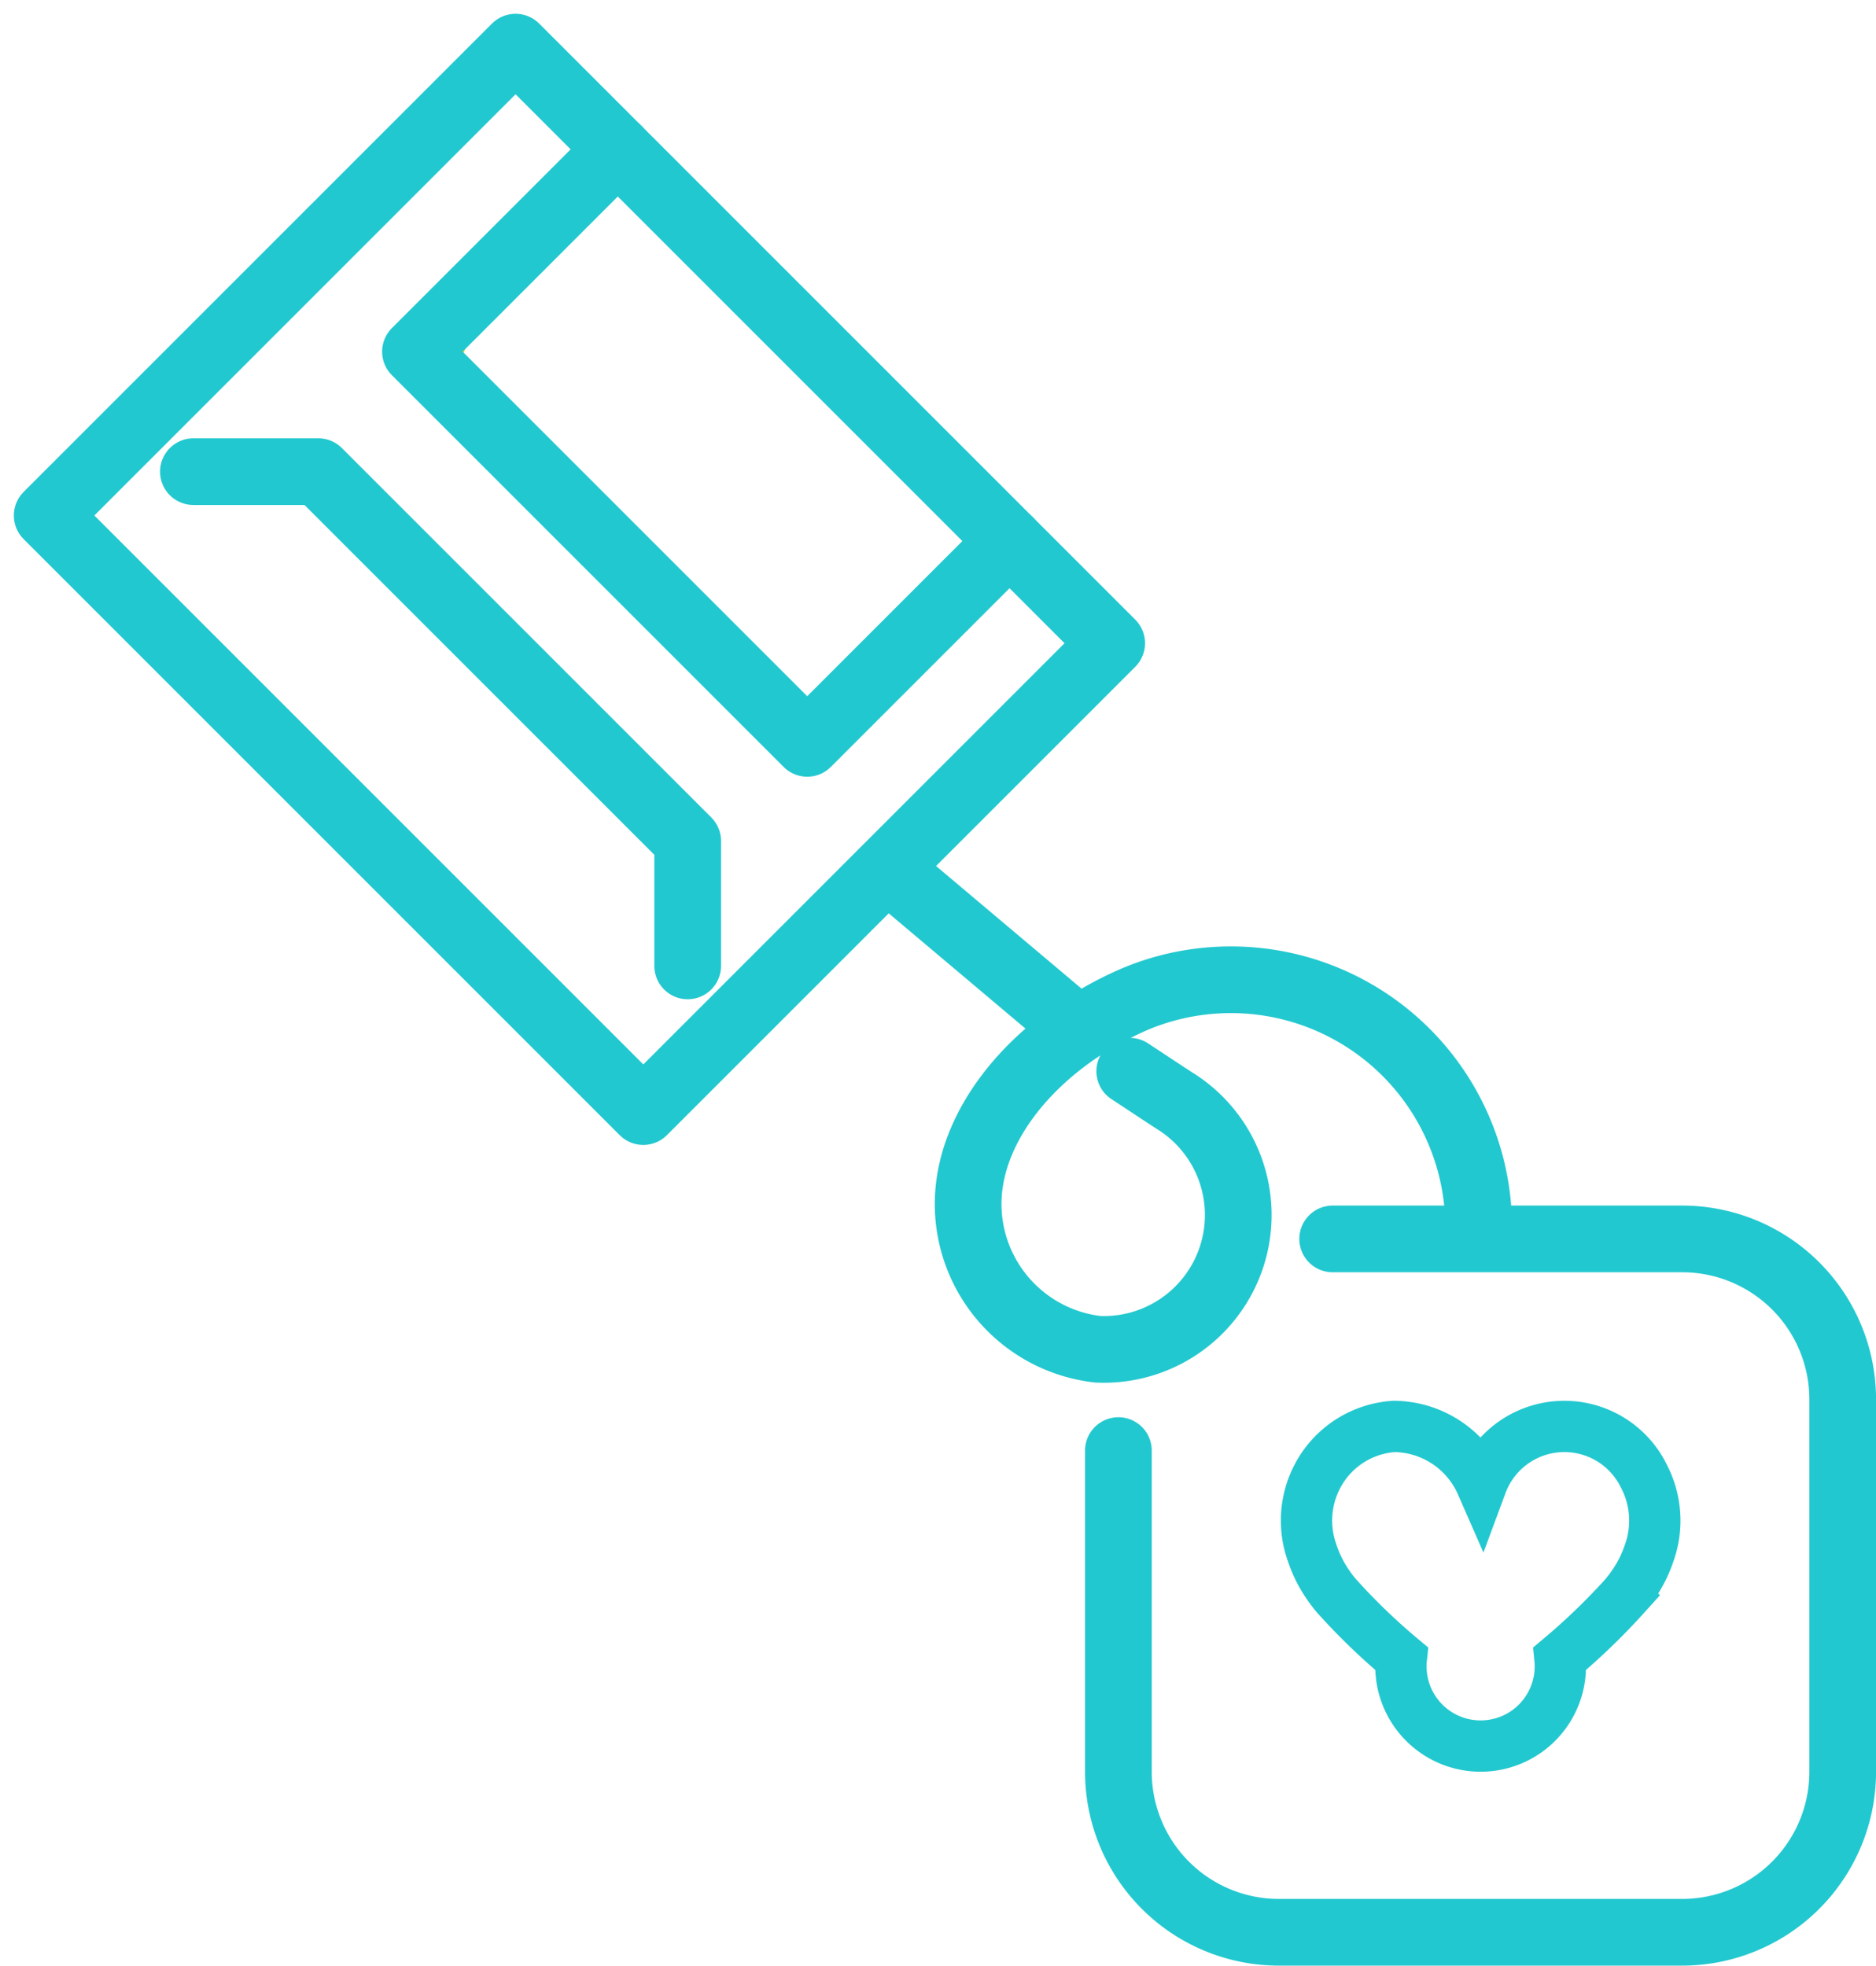
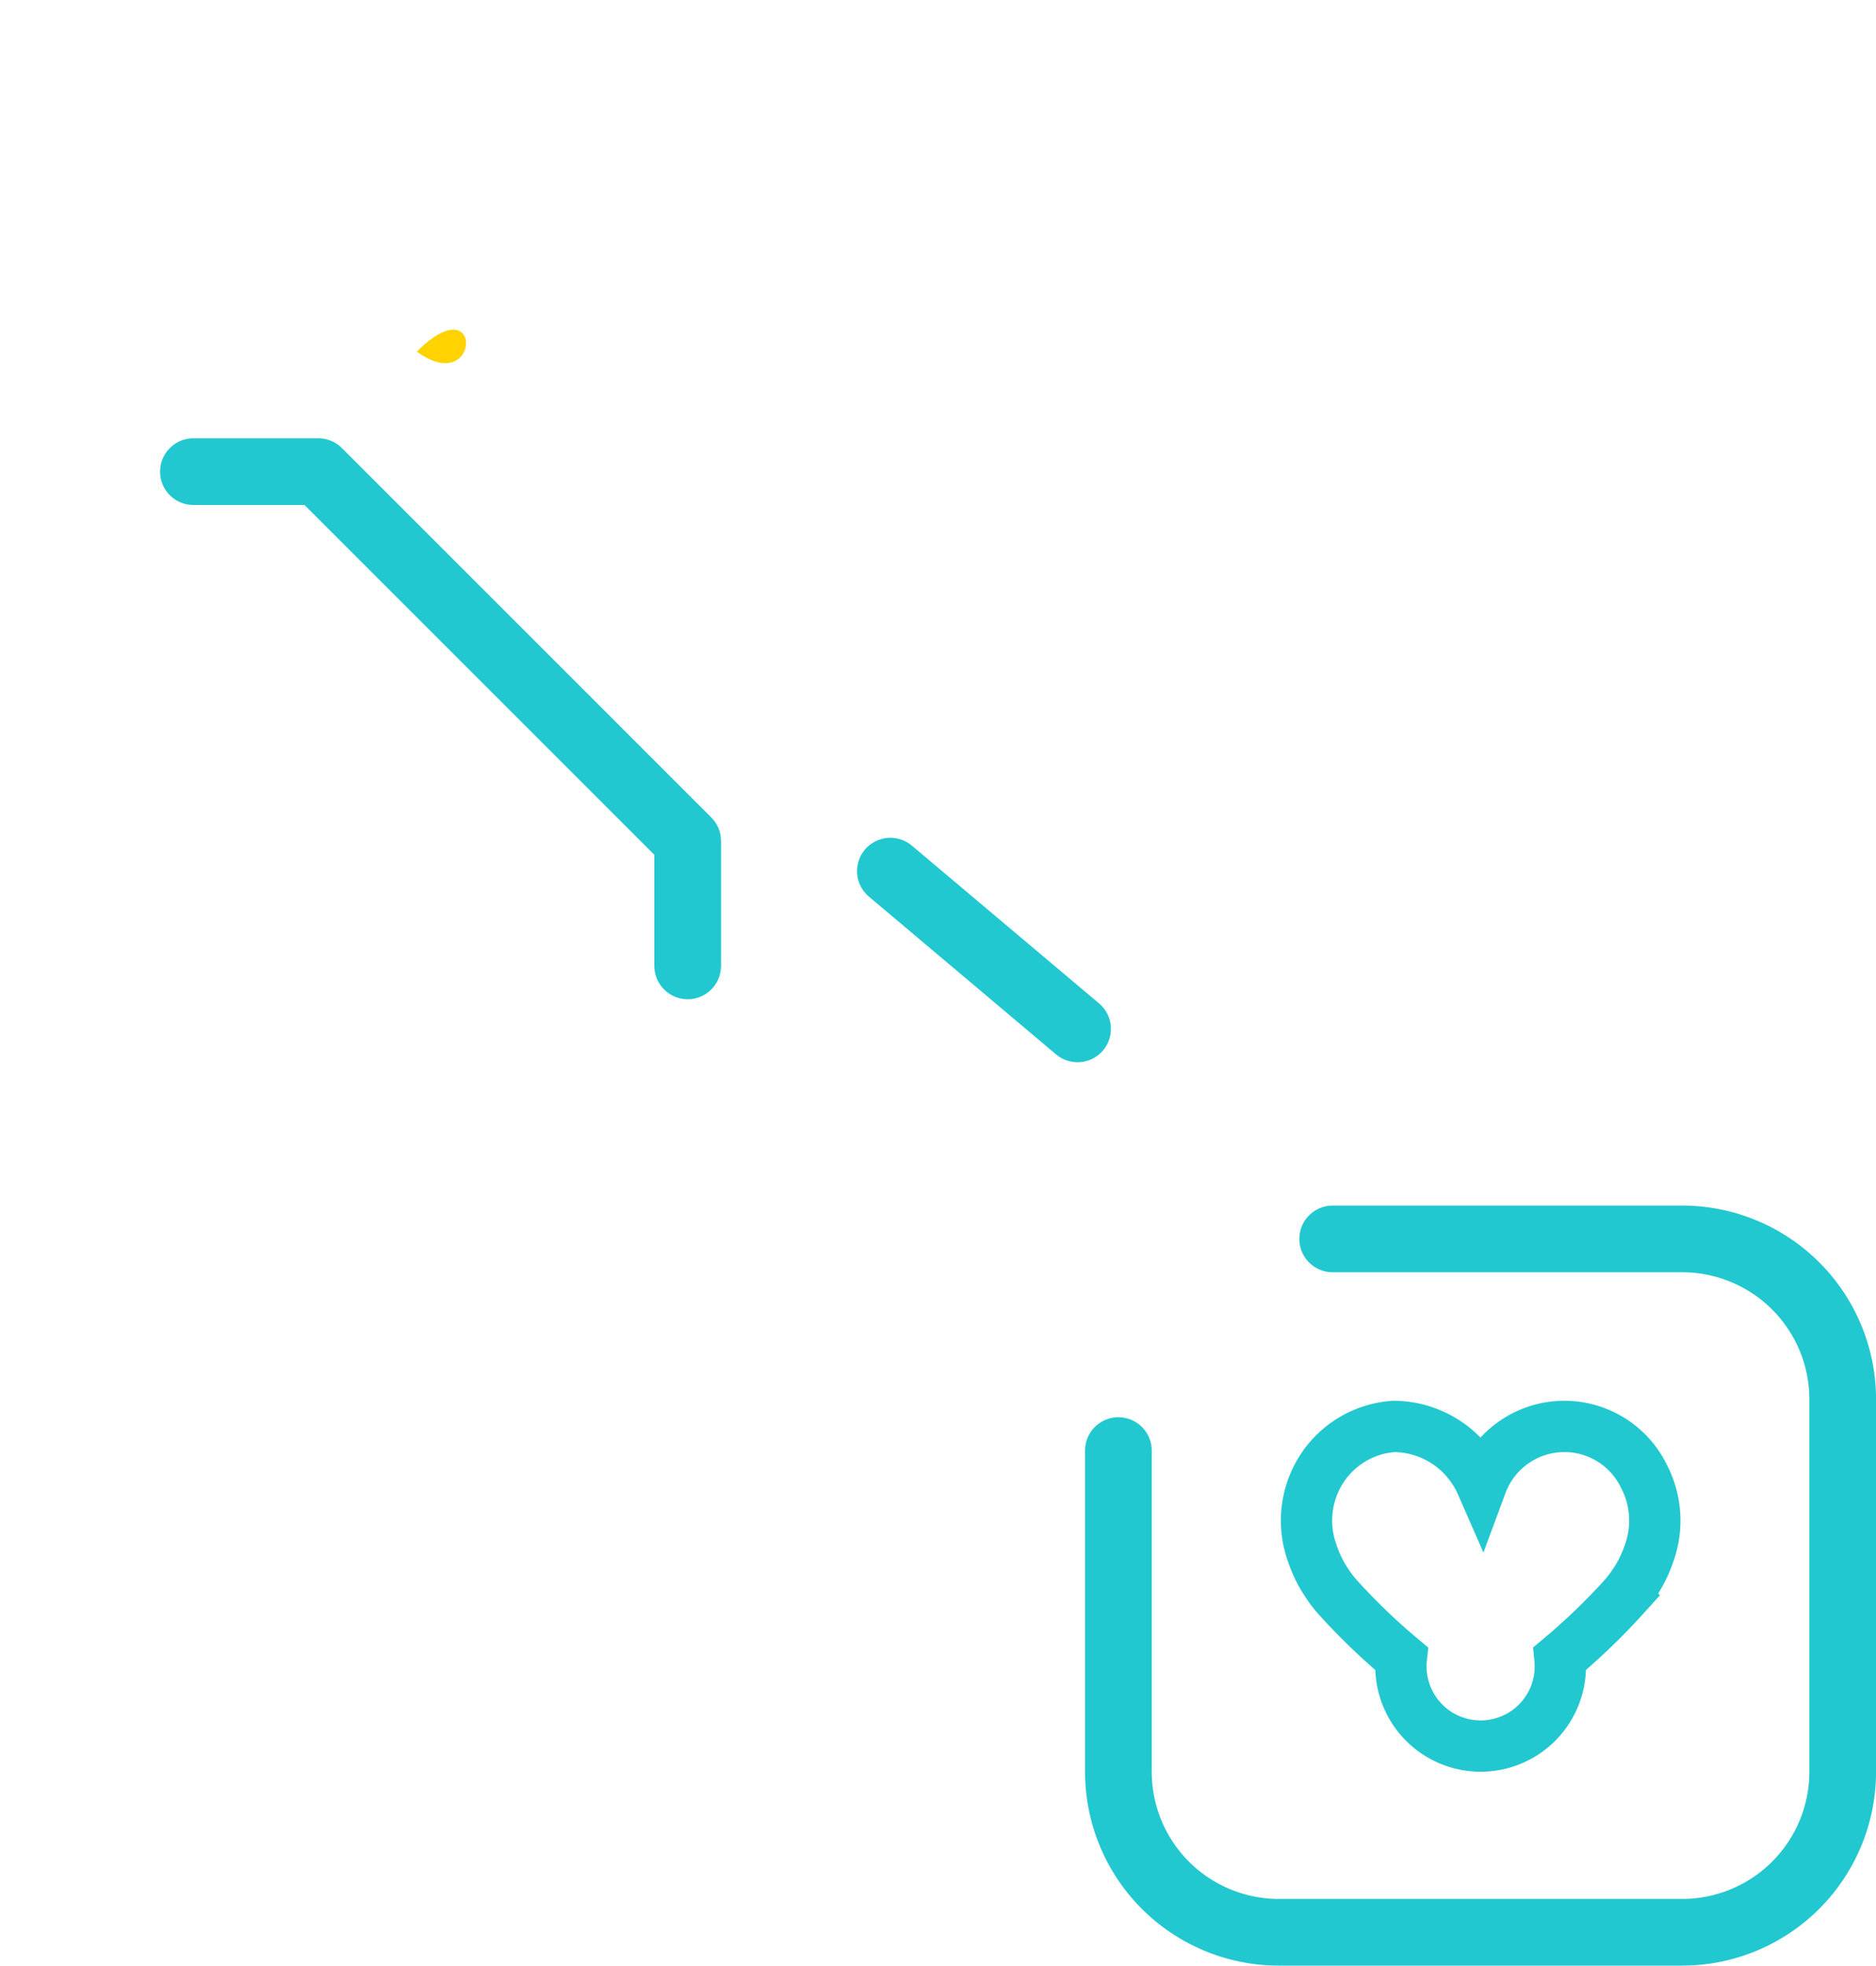
<svg xmlns="http://www.w3.org/2000/svg" width="36.569" height="38.317" viewBox="0 0 36.569 38.317">
  <g id="nadcisnienie" transform="translate(-397.964 -391.06)">
    <path d="M462.28,481.946C463.594,480.631,463.524,482.855,462.28,481.946Z" transform="translate(-56.19 -84.032)" fill="#ffd200" />
    <g transform="translate(398.884 391.979)">
      <g transform="translate(0 0)">
-         <rect width="12.912" height="16.433" transform="translate(0 9.13) rotate(-45)" fill="none" stroke="#22c8cf" stroke-linecap="round" stroke-linejoin="round" stroke-width="1.3" />
-         <path d="M473.858,485.875l-3.943,3.943-7.636-7.636,3.943-3.943" transform="translate(-455.1 -476.246)" fill="none" stroke="#22c8cf" stroke-linecap="round" stroke-linejoin="round" stroke-width="1.3" />
        <path d="M458.378,483.9h2.435l3.6,3.6,3.6,3.6v2.435" transform="translate(-455.528 -475.625)" fill="none" stroke="#22c8cf" stroke-linecap="round" stroke-linejoin="round" stroke-width="1.3" />
      </g>
      <path d="M478.693,497.262h6.814a3.129,3.129,0,0,1,3.128,3.128v7.26a3.13,3.13,0,0,1-3.128,3.128h-7.863a3.129,3.129,0,0,1-3.128-3.128v-6.262" transform="translate(-453.635 -474.03)" fill="none" stroke="#22c8cf" stroke-linecap="round" stroke-linejoin="round" stroke-width="1.3" />
      <path d="M481.231,501.681a1.724,1.724,0,0,1,3.171-.146,1.868,1.868,0,0,1,.1,1.484,2.455,2.455,0,0,1-.316.63c-.051.074-.107.147-.165.216a12.629,12.629,0,0,1-1.26,1.214,1.553,1.553,0,0,1-3.092.309,1.432,1.432,0,0,1,0-.309,12.271,12.271,0,0,1-1.258-1.214,2.239,2.239,0,0,1-.166-.216,2.41,2.41,0,0,1-.315-.63,1.858,1.858,0,0,1,.1-1.484,1.819,1.819,0,0,1,1.5-.979A1.879,1.879,0,0,1,481.231,501.681Z" transform="translate(-453.273 -473.669)" fill="none" stroke="#22c8cf" stroke-width="1" />
-       <path d="M481.86,497.607h0a4.831,4.831,0,0,0-6.678-4.485c-1.872.8-3.26,2.376-3.274,3.983a2.852,2.852,0,0,0,2.526,2.853,2.62,2.62,0,0,0,1.5-4.844c-.318-.206-.607-.4-.876-.576" transform="translate(-453.956 -474.575)" fill="none" stroke="#22c8cf" stroke-linecap="round" stroke-linejoin="round" stroke-width="1.3" />
      <line x2="3.649" y2="3.076" transform="translate(16.436 16.062)" fill="none" stroke="#22c8cf" stroke-linecap="round" stroke-linejoin="round" stroke-width="1.3" />
    </g>
  </g>
</svg>